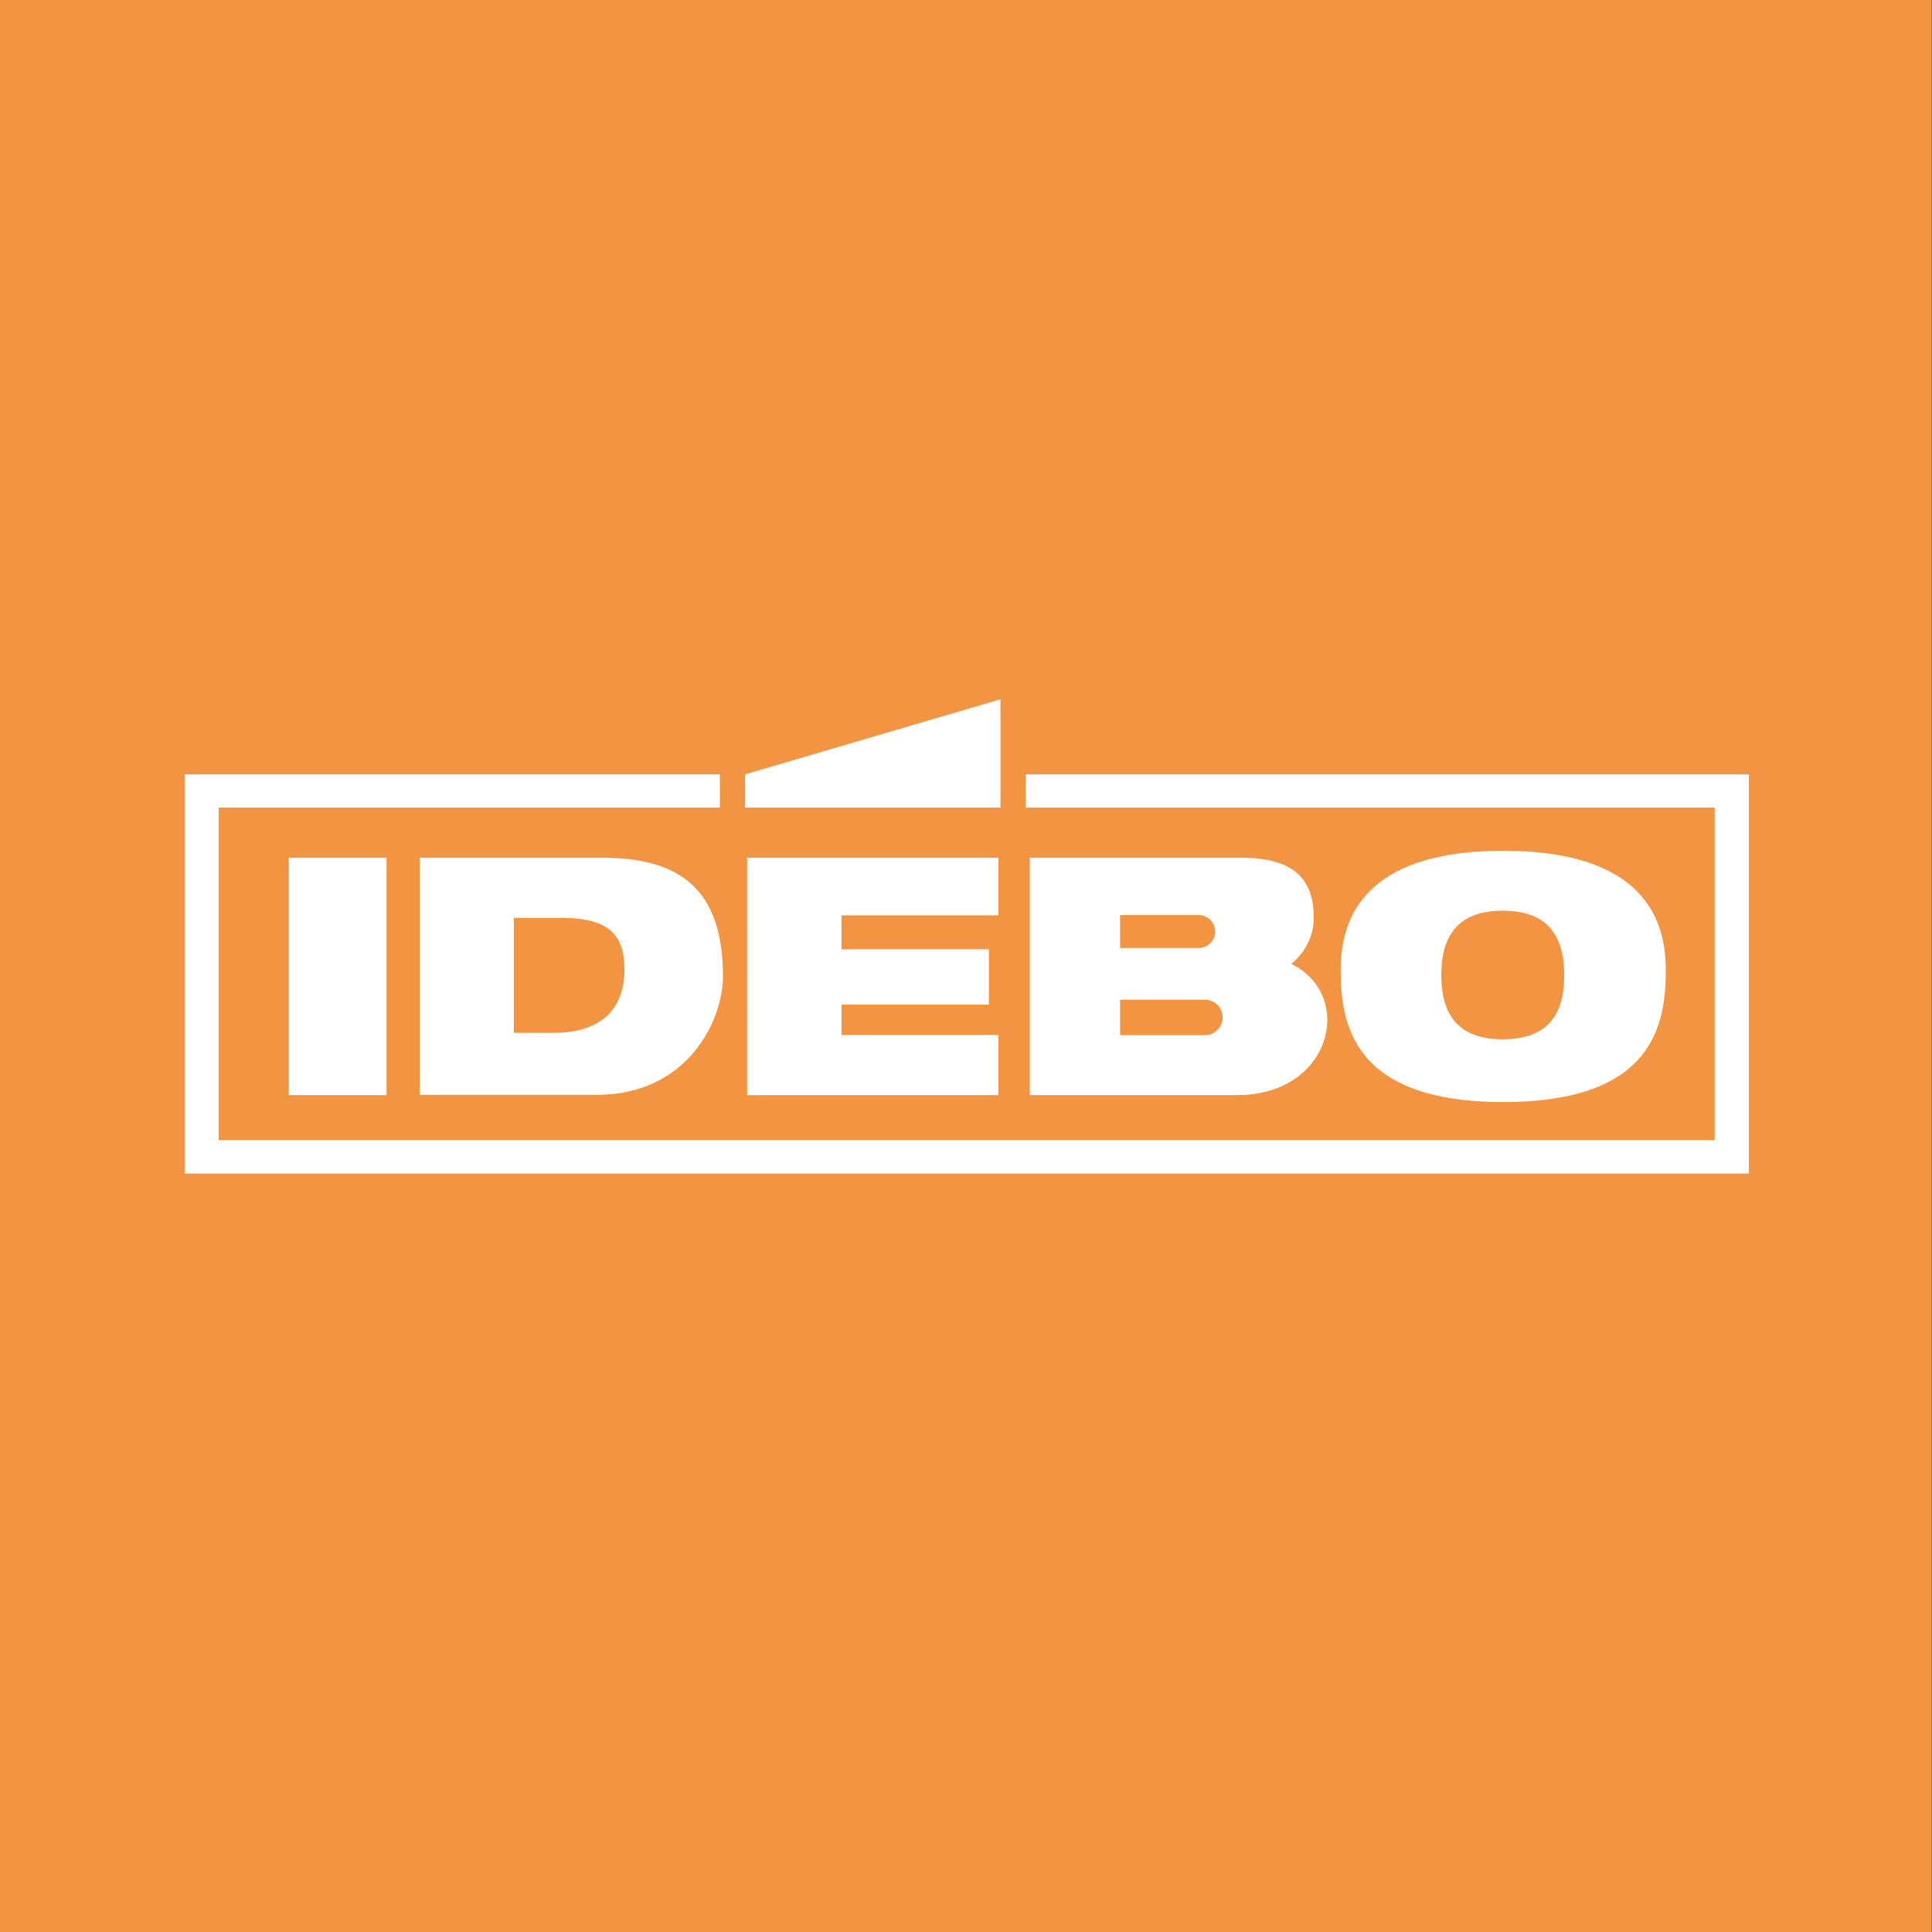
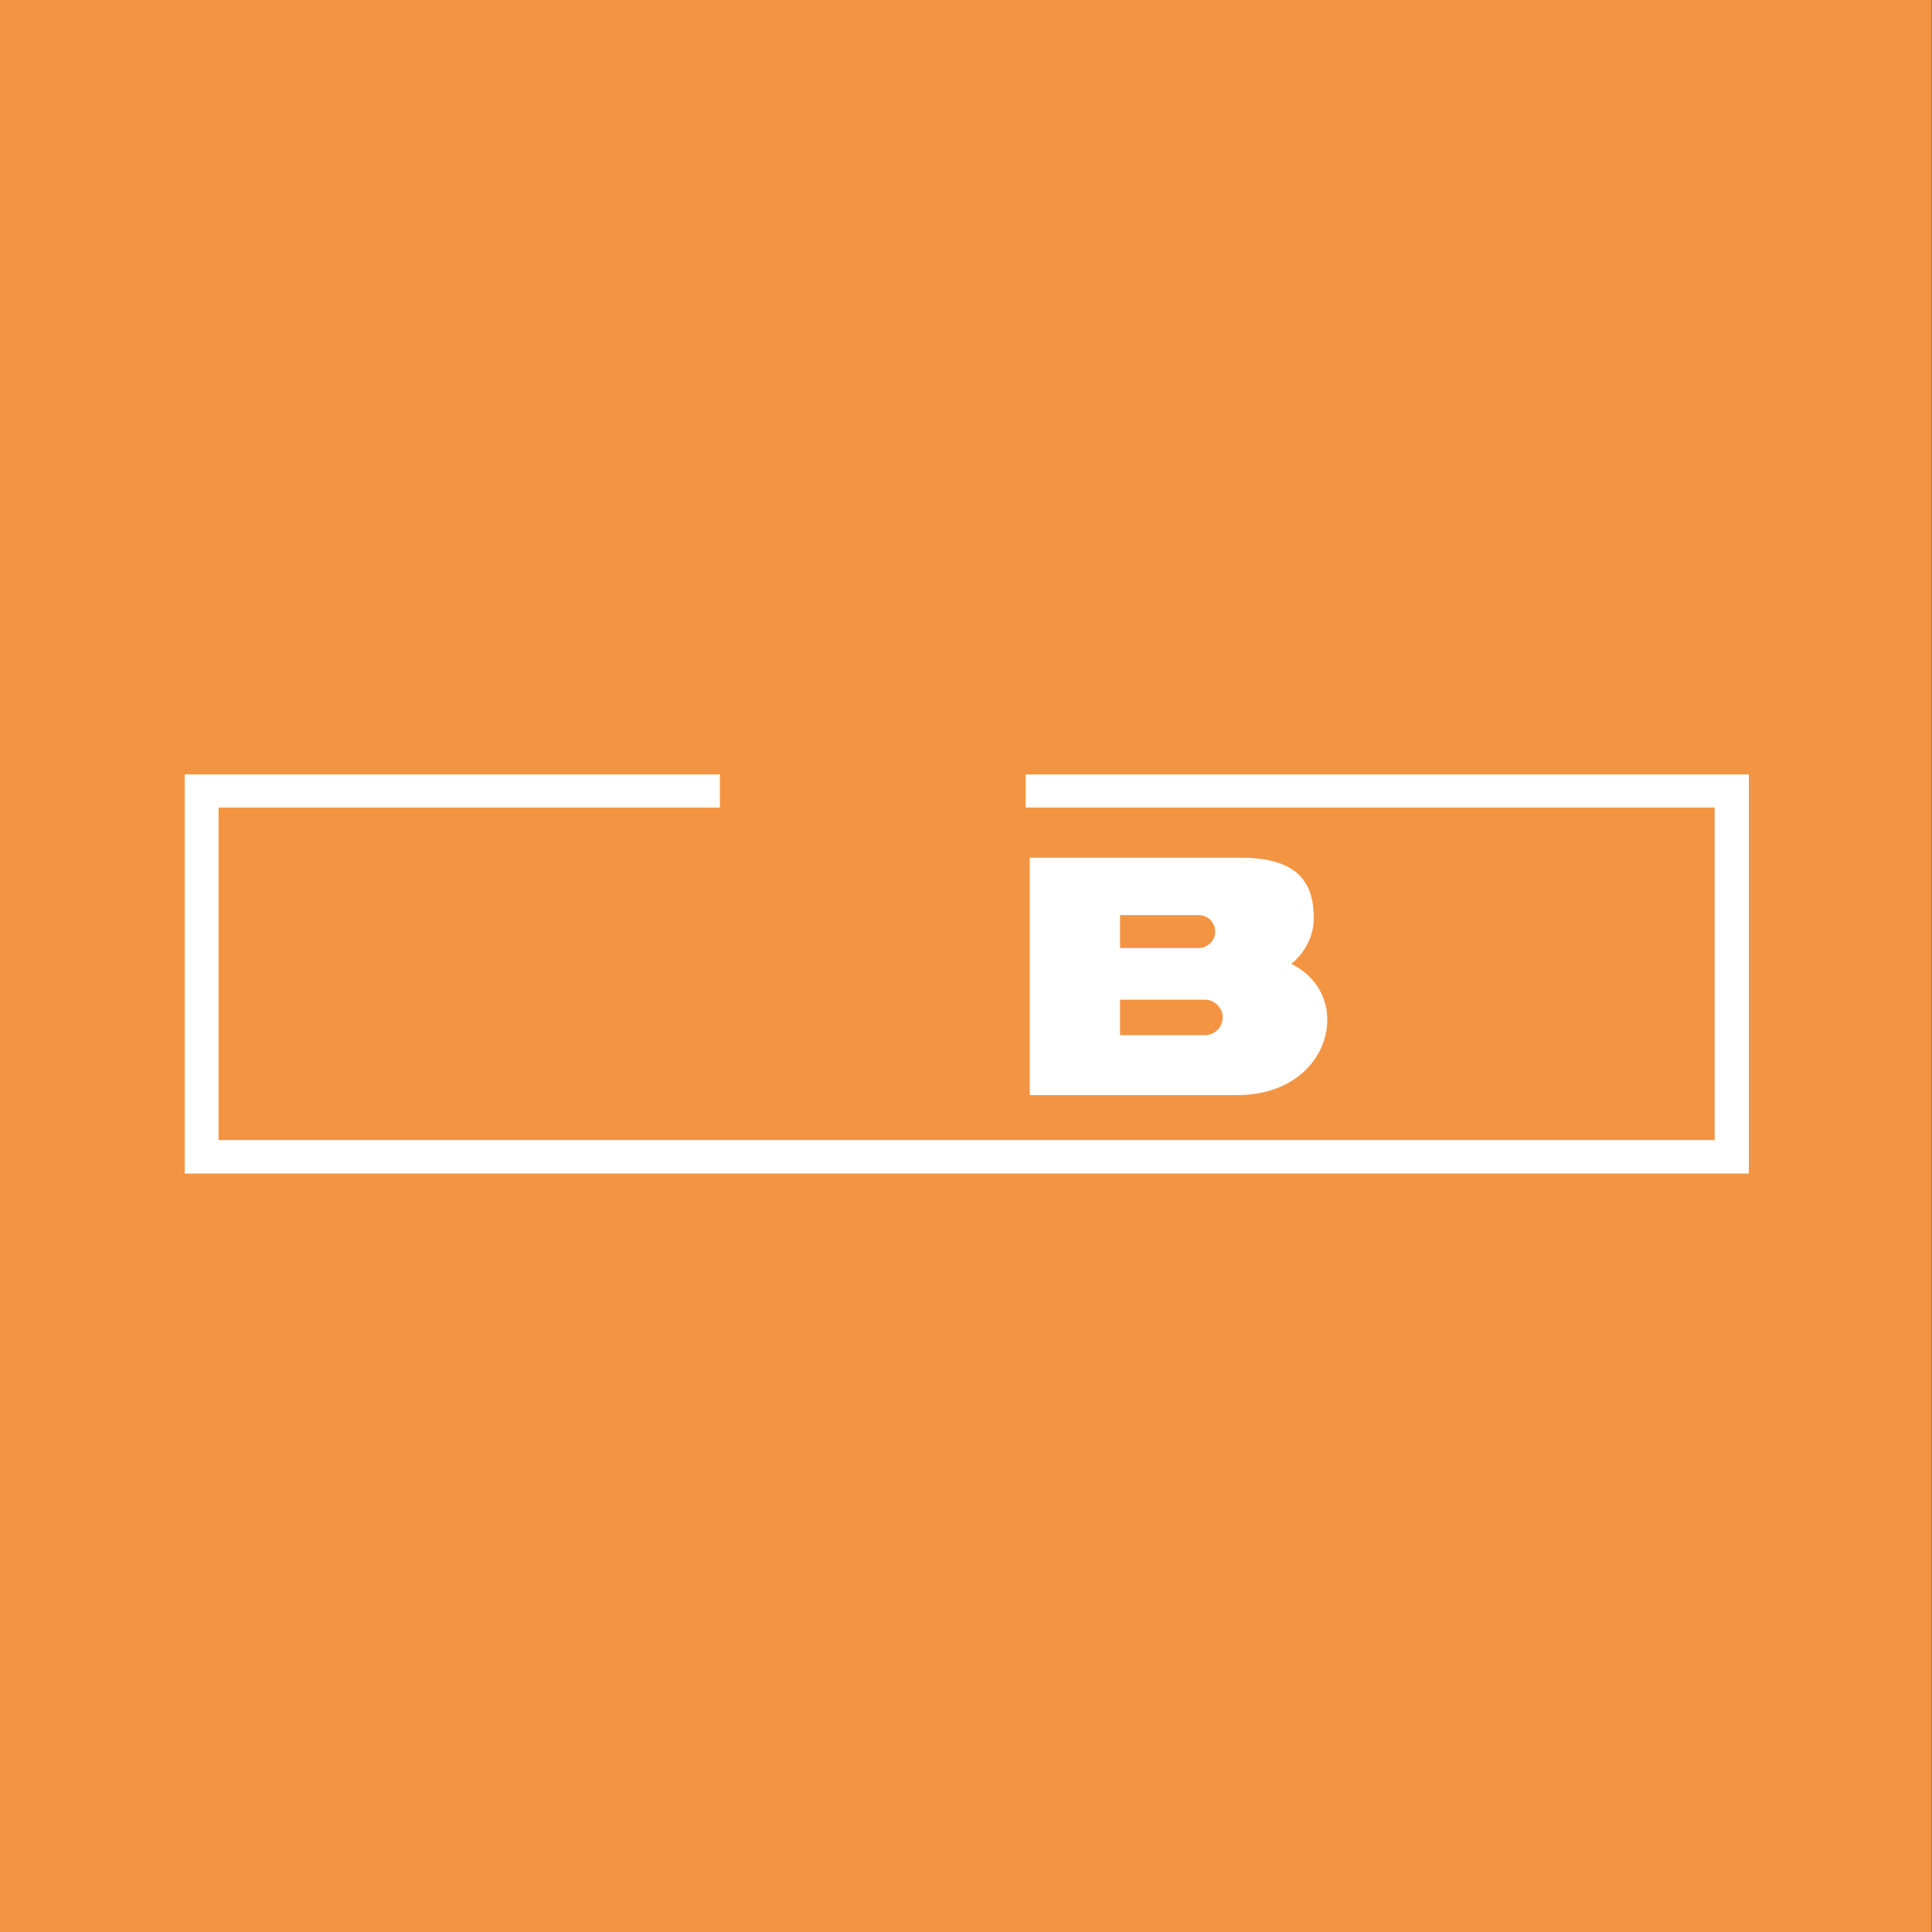
<svg xmlns="http://www.w3.org/2000/svg" version="1.1" id="Layer_2" x="0px" y="0px" viewBox="0 0 751.2 751.2" style="enable-background:new 0 0 751.2 751.2;" xml:space="preserve">
  <rect x="0" y="0" width="751.2" height="751.2" fill="#333333" stroke="none" />
  <style type="text/css">
	.st0{fill:#F39443;}
	.st1{fill:#FFFFFF;}
</style>
  <rect x="-0.1" y="-1.4" class="st0" width="751.2" height="752.6" />
-   <path class="st1" d="M112.3,333.5h38v92.3h-38V333.5z" />
-   <path class="st1" d="M163.2,333.5h71c30.4,0,46.9,12.5,46.9,46.1c0,17.4-13.9,46.1-49.1,46.1h-68.8V333.5z M199.8,401.6h15.7  c16.4,0,27.3-7.8,27.3-24.6c0-13.2-5.7-20.1-24.3-20.1h-18.7V401.6z" />
-   <path class="st1" d="M290.5,333.5h97.7v22.4h-61v13.2h57.3v21.5h-57.3v11.8h61v23.4h-97.7V333.5z" />
  <path class="st1" d="M502.1,374.8c5.2-4.3,8.9-10.9,8.7-18.2c0-14.1-7-23.1-28.3-23.1h-82.1v92.3h80.7  C517.8,425.8,527,387,502.1,374.8z M435.5,355.8h30.6c3.5,0,6.4,2.9,6.4,6.4c0,3.5-2.9,6.4-6.4,6.4h-30.6V355.8z M468.5,402.5h-33  v-13.8h33c3.8,0,6.9,3.1,6.9,6.9S472.3,402.5,468.5,402.5z" />
-   <path class="st1" d="M584.5,330.8c-33.3,0-63.2,10.1-63.2,46.3c0,21.2,4.7,51.4,63.2,51.4c58.5,0,63.2-30.2,63.2-51.4  C647.7,340.9,617.8,330.8,584.5,330.8z M584.3,404.1c-17.6,0-23.9-9.9-23.9-25c0-15,6.3-25,23.9-25s23.9,9.9,23.9,25  C608.3,394.2,602,404.1,584.3,404.1z" />
  <g>
-     <polygon class="st1" points="389,271.9 289.7,301.1 289.7,314 389,314  " />
    <polygon class="st1" points="398.8,301.1 398.8,314 666.7,314 666.7,443.3 85,443.3 85,314 279.9,314 279.9,301.1 71.8,301.1    71.8,456.3 680,456.3 680,301.1  " />
  </g>
  <g>
</g>
  <g>
</g>
  <g>
</g>
  <g>
</g>
  <g>
</g>
  <g>
</g>
</svg>